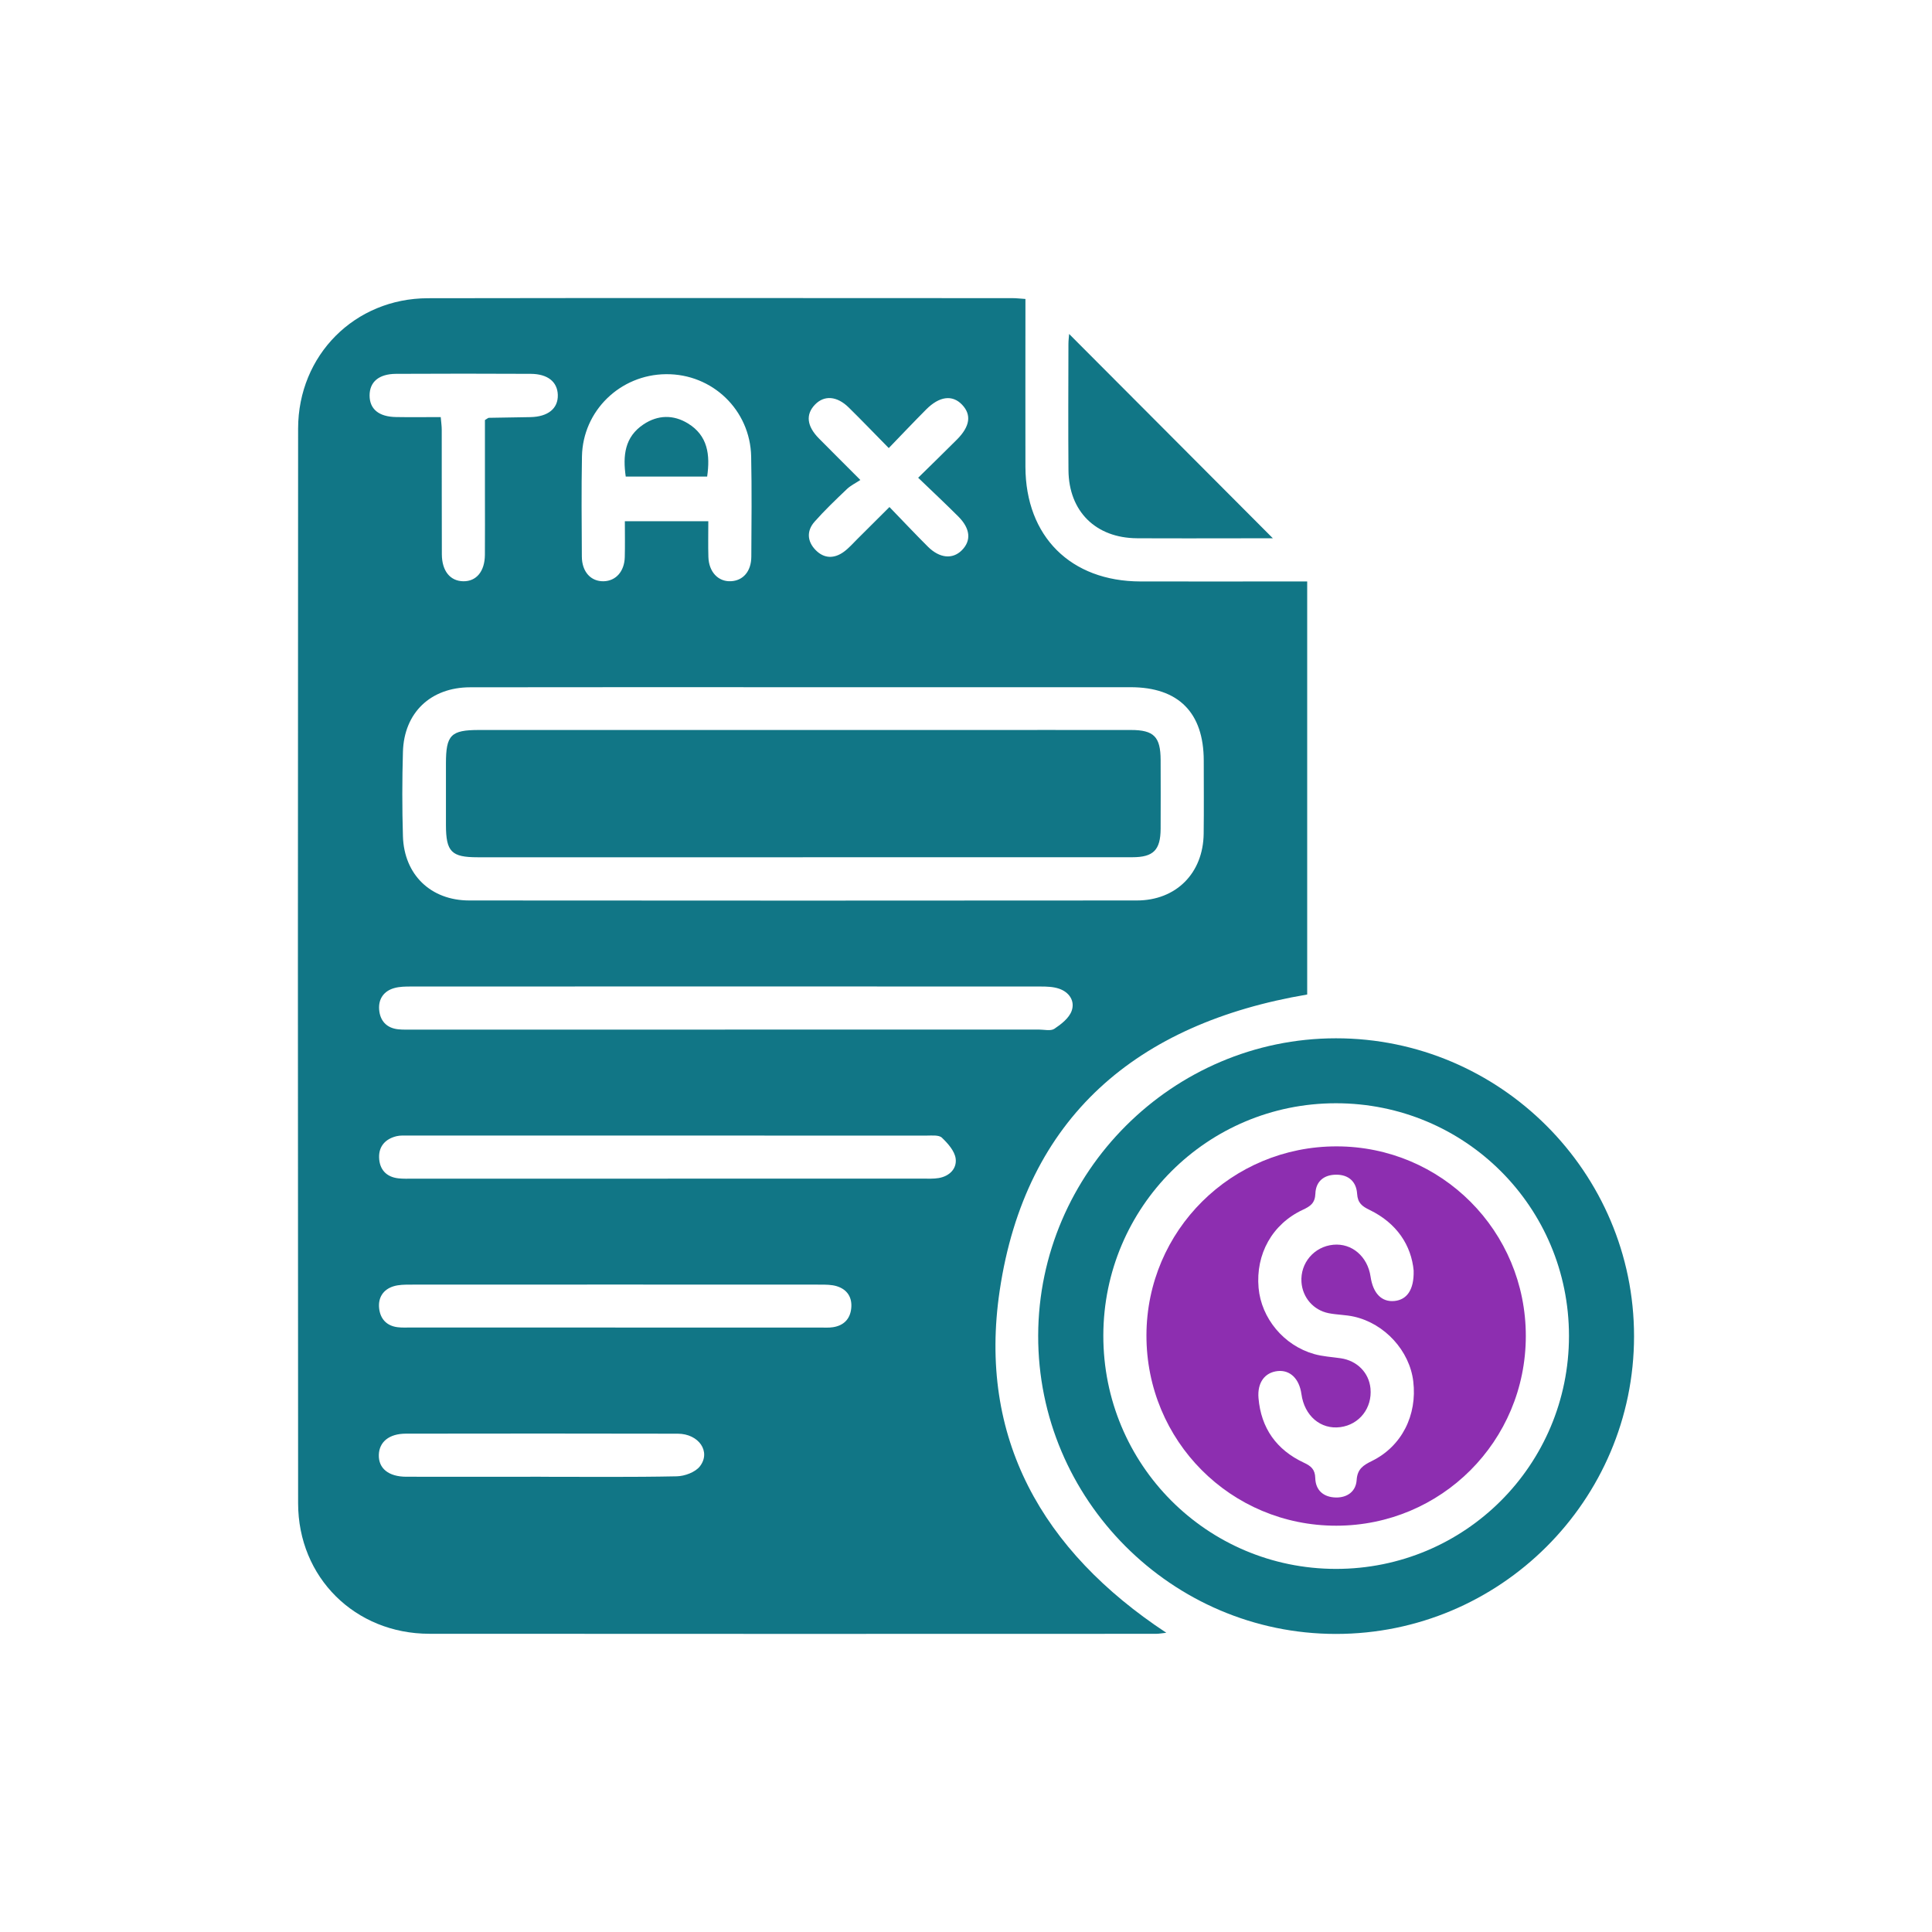
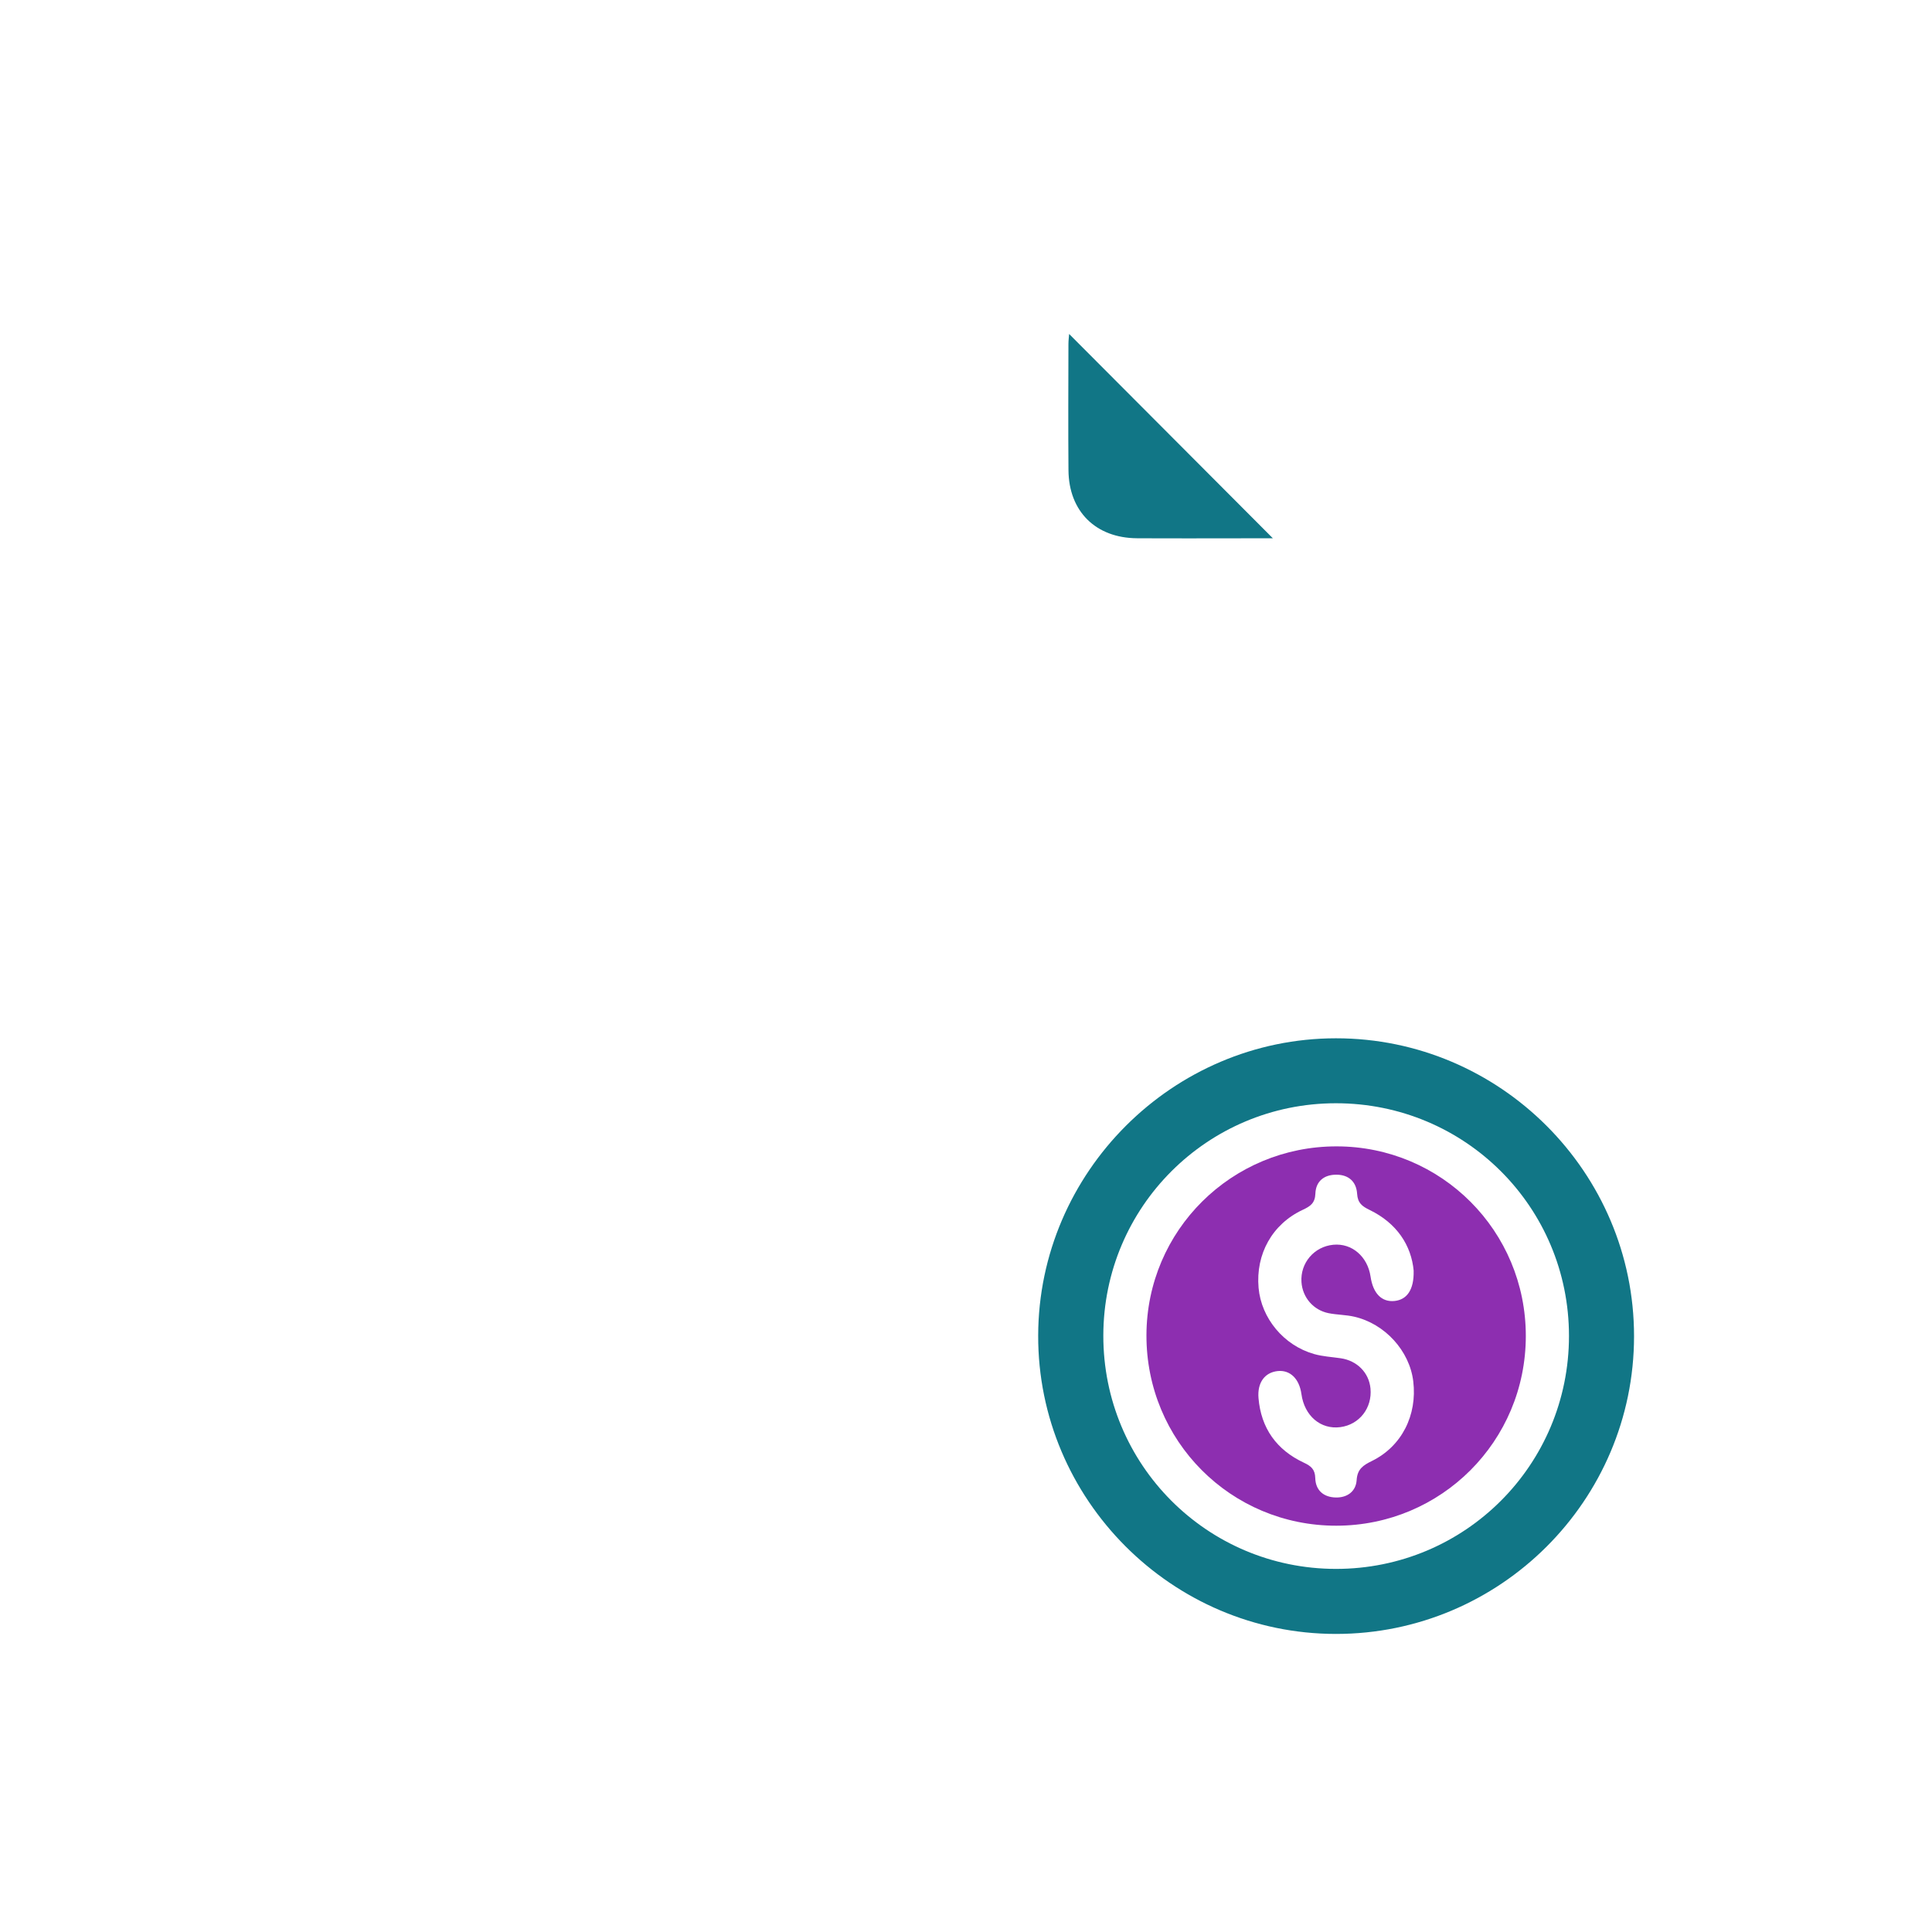
<svg xmlns="http://www.w3.org/2000/svg" id="Layer_1" data-name="Layer 1" viewBox="0 0 500 500">
  <defs>
    <style>
      .cls-1 {
        fill: #117686;
      }

      .cls-2 {
        fill: #8d2eb0;
      }
    </style>
  </defs>
-   <path class="cls-1" d="M265.38,77.38c0,1.48,0,2.81,0,4.13,0,13.1-.03,26.21,0,39.31.06,18.02,11.71,29.62,29.76,29.66,12.98.03,25.96,0,38.94,0,1.33,0,2.66,0,4.22,0v106.9c-44.02,7.45-72.9,31.71-79.58,76.62-5.67,38.09,10.96,67.35,43.12,88.56-1,.1-1.85.27-2.69.27-62.68.01-125.36.05-188.05-.01-19.22-.02-33.93-14.58-33.95-33.76-.07-92.71-.07-185.42,0-278.14.02-19.03,14.68-33.7,33.58-33.74,50.44-.09,100.88-.03,151.33-.02.96,0,1.92.12,3.3.21ZM207.7,177.85c-28.67,0-57.35-.03-86.02.02-10.24.02-17.11,6.57-17.4,16.7-.21,7.28-.22,14.59,0,21.87.31,9.93,7.19,16.59,17.14,16.6,57.59.05,115.19.05,172.78,0,10.19,0,17.18-7.07,17.31-17.27.08-6.3.02-12.6.02-18.91-.01-12.44-6.54-19.01-18.93-19.01-28.3,0-56.61,0-84.91,0ZM187.62,266.45c27.08,0,54.16,0,81.24,0,1.36,0,3.05.44,4.01-.2,1.77-1.18,3.8-2.76,4.47-4.63.92-2.55-.62-4.88-3.32-5.77-1.48-.49-3.15-.54-4.73-.54-54.28-.03-108.57-.02-162.85,0-1.47,0-3,.01-4.39.4-2.72.75-4.14,2.82-3.93,5.56.22,2.87,1.89,4.79,4.93,5.11,1.22.13,2.47.08,3.71.08,26.96,0,53.91,0,80.87,0ZM172.85,305.03c22,0,44.01,0,66.01,0,1.36,0,2.74.07,4.07-.15,2.81-.48,4.75-2.45,4.39-5.07-.27-1.95-2.02-3.91-3.56-5.38-.78-.74-2.58-.54-3.92-.54-44.75-.02-89.49-.02-134.24-.01-.99,0-2.01-.06-2.95.16-2.86.68-4.63,2.58-4.54,5.52.09,3.06,1.83,5.06,5.04,5.4,1.22.13,2.47.08,3.7.08,22,0,44.01,0,66.01,0ZM183.31,134.9c0,3.35-.07,6.3.02,9.24.12,3.88,2.54,6.43,5.81,6.28,3.17-.14,5.28-2.55,5.3-6.35.05-8.64.14-17.29-.04-25.92-.25-12.05-10.06-21.43-22.05-21.31-11.85.11-21.52,9.47-21.74,21.28-.16,8.64-.08,17.28-.03,25.92.02,3.95,2.34,6.47,5.65,6.39,3.16-.08,5.36-2.54,5.46-6.25.08-3.05.02-6.09.02-9.28h21.6ZM159.24,343.57c17.67,0,35.34,0,53.01,0,1.11,0,2.24.08,3.33-.09,2.78-.43,4.45-2.13,4.72-4.91.28-2.79-1.02-4.85-3.71-5.69-1.37-.43-2.92-.42-4.38-.42-35.34-.02-70.68-.02-106.02,0-1.46,0-3.01.01-4.38.44-2.69.85-3.99,2.97-3.69,5.71.3,2.71,1.93,4.52,4.77,4.87,1.1.14,2.22.08,3.33.08,17.67,0,35.34,0,53.01,0ZM237.6,123.66c3.59-3.53,6.85-6.69,10.06-9.91,3.4-3.41,3.81-6.42,1.31-9.03-2.5-2.61-5.86-2.19-9.29,1.26-3.2,3.22-6.32,6.51-9.67,9.98-3.77-3.83-7.01-7.21-10.35-10.49-3.06-3.01-6.35-3.24-8.75-.75-2.45,2.55-2.11,5.57,1.03,8.75,3.29,3.33,6.61,6.63,10.72,10.75-1.23.81-2.5,1.42-3.48,2.35-2.86,2.73-5.73,5.46-8.35,8.42-2.09,2.35-1.97,5.07.23,7.34,2.21,2.28,4.84,2.3,7.36.45,1.28-.94,2.35-2.18,3.49-3.31,2.68-2.65,5.34-5.32,8.28-8.25,3.58,3.7,6.71,7.03,9.94,10.25,3.03,3.02,6.39,3.33,8.77.96,2.51-2.5,2.25-5.61-.88-8.75-3.31-3.31-6.73-6.51-10.39-10.03ZM114.06,107.96c.11,1.32.26,2.27.26,3.23.02,10.75-.01,21.51.03,32.26.02,4.32,2.15,6.92,5.53,6.98,3.39.06,5.57-2.53,5.61-6.81.04-5.31.01-10.63.01-15.95,0-6.4,0-12.8,0-18.96.61-.35.81-.58,1.02-.58,3.58-.07,7.16-.11,10.74-.18,4.57-.09,7.2-2.23,7.1-5.75-.1-3.38-2.6-5.43-7.02-5.45-11.62-.06-23.24-.06-34.86,0-4.45.03-6.83,2.1-6.83,5.6,0,3.51,2.38,5.51,6.83,5.58,3.8.07,7.61.01,11.59.01ZM139.95,382.19c11.73,0,23.46.12,35.18-.12,2.06-.04,4.8-1.05,5.99-2.57,2.95-3.79-.26-8.44-5.71-8.46-23.45-.06-46.91-.04-70.36-.01-4.32,0-6.91,2.11-7.01,5.49-.1,3.51,2.53,5.65,7.1,5.66,11.6.02,23.21,0,34.81,0Z" />
  <path class="cls-1" d="M345.69,422.86c-42.43-.03-77.13-34.83-77.01-77.24.11-42.25,34.82-76.89,77.05-76.91,42.47-.02,77.17,34.67,77.16,77.12-.02,42.49-34.66,77.06-77.19,77.03ZM406.05,345.75c0-33.39-26.92-60.26-60.36-60.23-33.23.03-60.08,26.85-60.15,60.07-.07,33.41,26.8,60.4,60.17,60.44,33.4.03,60.33-26.87,60.34-60.27Z" />
  <path class="cls-1" d="M276.68,86.42c17.66,17.71,35.15,35.25,52.74,52.89-1.67,0-3.59,0-5.51,0-9.89,0-19.78.05-29.66-.01-10.68-.07-17.65-6.96-17.73-17.62-.09-10.87-.03-21.75-.01-32.63,0-.93.13-1.87.18-2.63Z" />
-   <path class="cls-1" d="M207.76,221.86c-28.06,0-56.12,0-84.17,0-6.76,0-8.16-1.43-8.18-8.31-.01-5.31,0-10.63,0-15.94,0-7.4,1.27-8.69,8.57-8.69,41.65,0,83.31,0,124.96,0,14.58,0,29.17-.02,43.75,0,5.95,0,7.66,1.77,7.68,7.77.02,5.93.03,11.86,0,17.8-.03,5.5-1.87,7.36-7.33,7.36-28.43.01-56.86,0-85.28,0Z" />
-   <path class="cls-1" d="M183.01,123.34h-21.07c-.78-5.44-.27-10.28,4.61-13.52,3.72-2.47,7.73-2.54,11.5-.23,5.14,3.15,5.77,8.12,4.96,13.76Z" />
  <path class="cls-2" d="M394.88,345.79c-.02,27.18-21.86,49.03-49.03,49.06-27.31.03-49.22-21.95-49.15-49.31.07-27.1,22.02-48.88,49.23-48.86,27.15.03,48.98,21.92,48.95,49.11ZM365.86,328.9c-.6-6.62-4.38-12.36-11.39-15.76-1.95-.94-3.1-1.79-3.25-4.19-.19-3.1-2.17-4.95-5.4-4.94-3.19,0-5.29,1.74-5.4,4.9-.09,2.46-1.31,3.28-3.25,4.18-7.91,3.69-12.23,11.46-11.45,20.21.7,7.85,6.49,14.88,14.35,17.12,2.23.64,4.62.76,6.93,1.1,4.23.63,7.29,3.73,7.68,7.81.48,5.05-2.87,9.36-7.8,10.01-5.09.67-9.29-2.91-10.07-8.55-.55-3.98-2.94-6.3-6.15-5.96-3.31.35-5.3,2.96-4.96,6.99.66,7.8,4.67,13.41,11.72,16.71,1.89.88,2.91,1.74,2.97,4,.09,3.2,2.18,4.95,5.32,5.02,2.96.06,5.2-1.56,5.39-4.52.19-2.86,1.69-3.82,3.95-4.93,7.71-3.79,11.76-11.84,10.7-20.62-.95-7.87-7.33-14.92-15.31-16.73-2.16-.49-4.43-.47-6.6-.9-3.97-.8-6.75-4.09-7.02-8.04-.34-4.95,3.28-9.2,8.24-9.67,4.79-.46,8.87,3.03,9.64,8.23.64,4.38,2.89,6.66,6.21,6.32,3.16-.32,5.06-2.85,4.94-7.8Z" />
</svg>